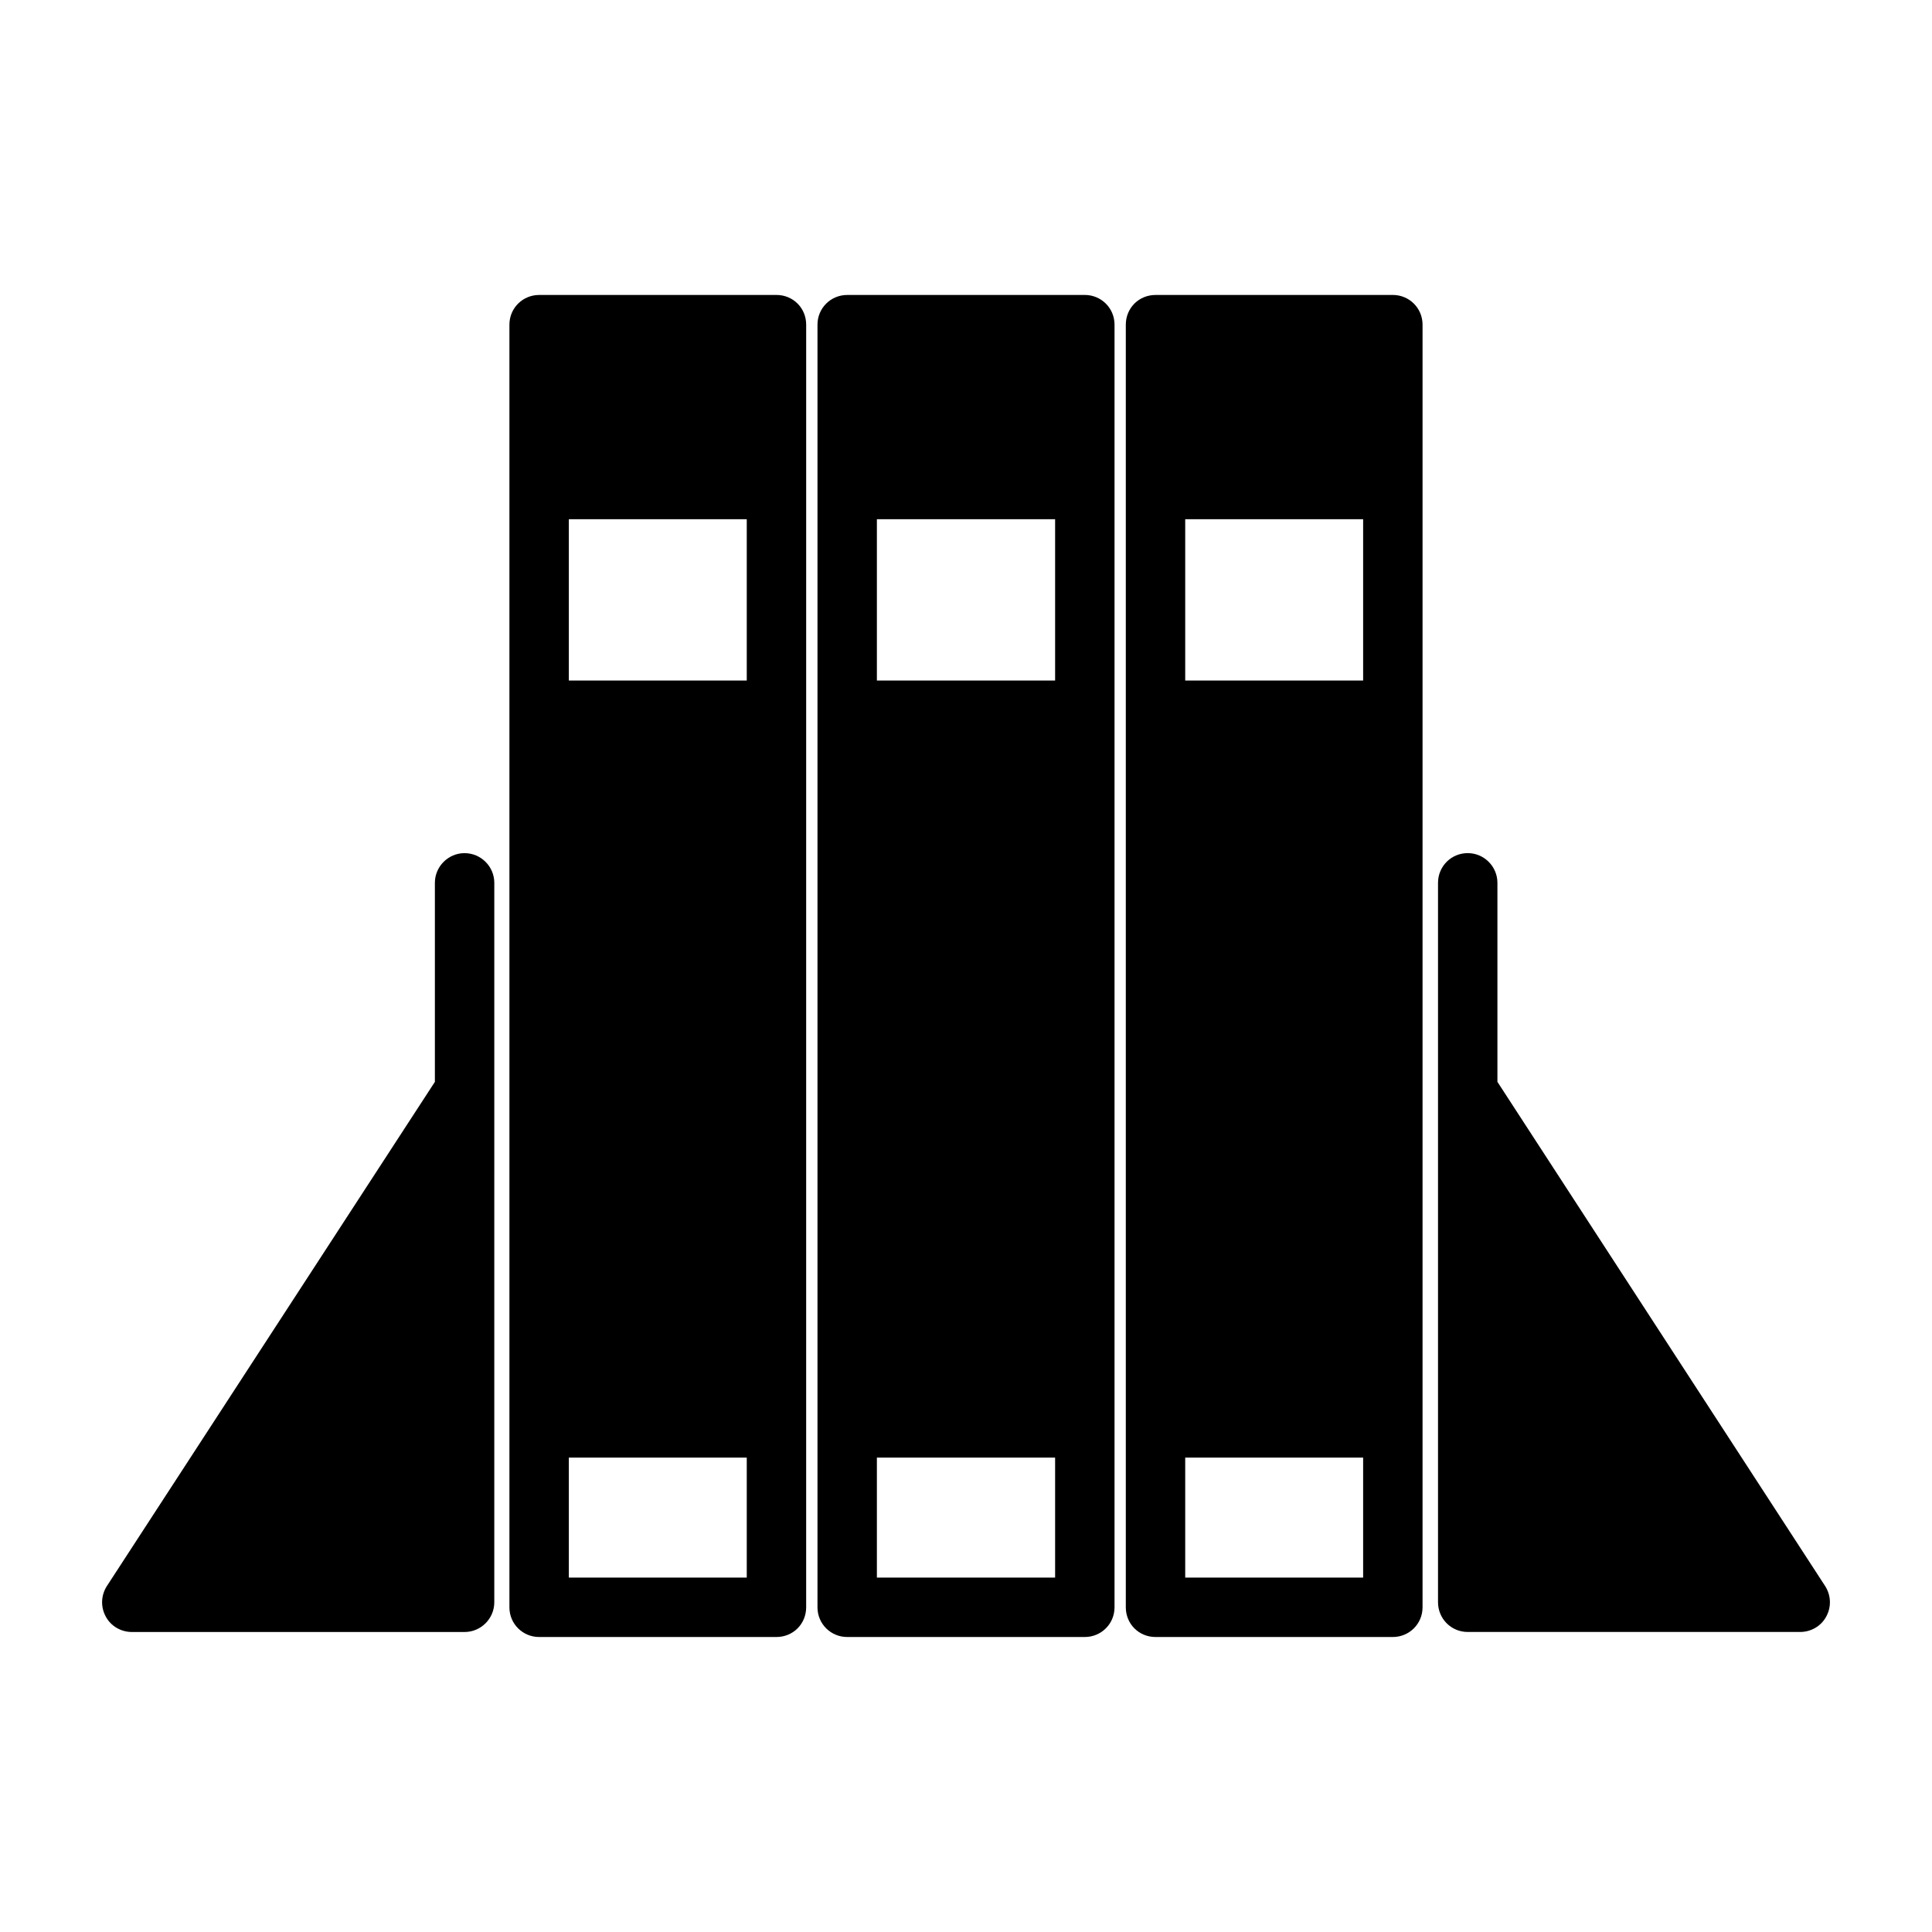
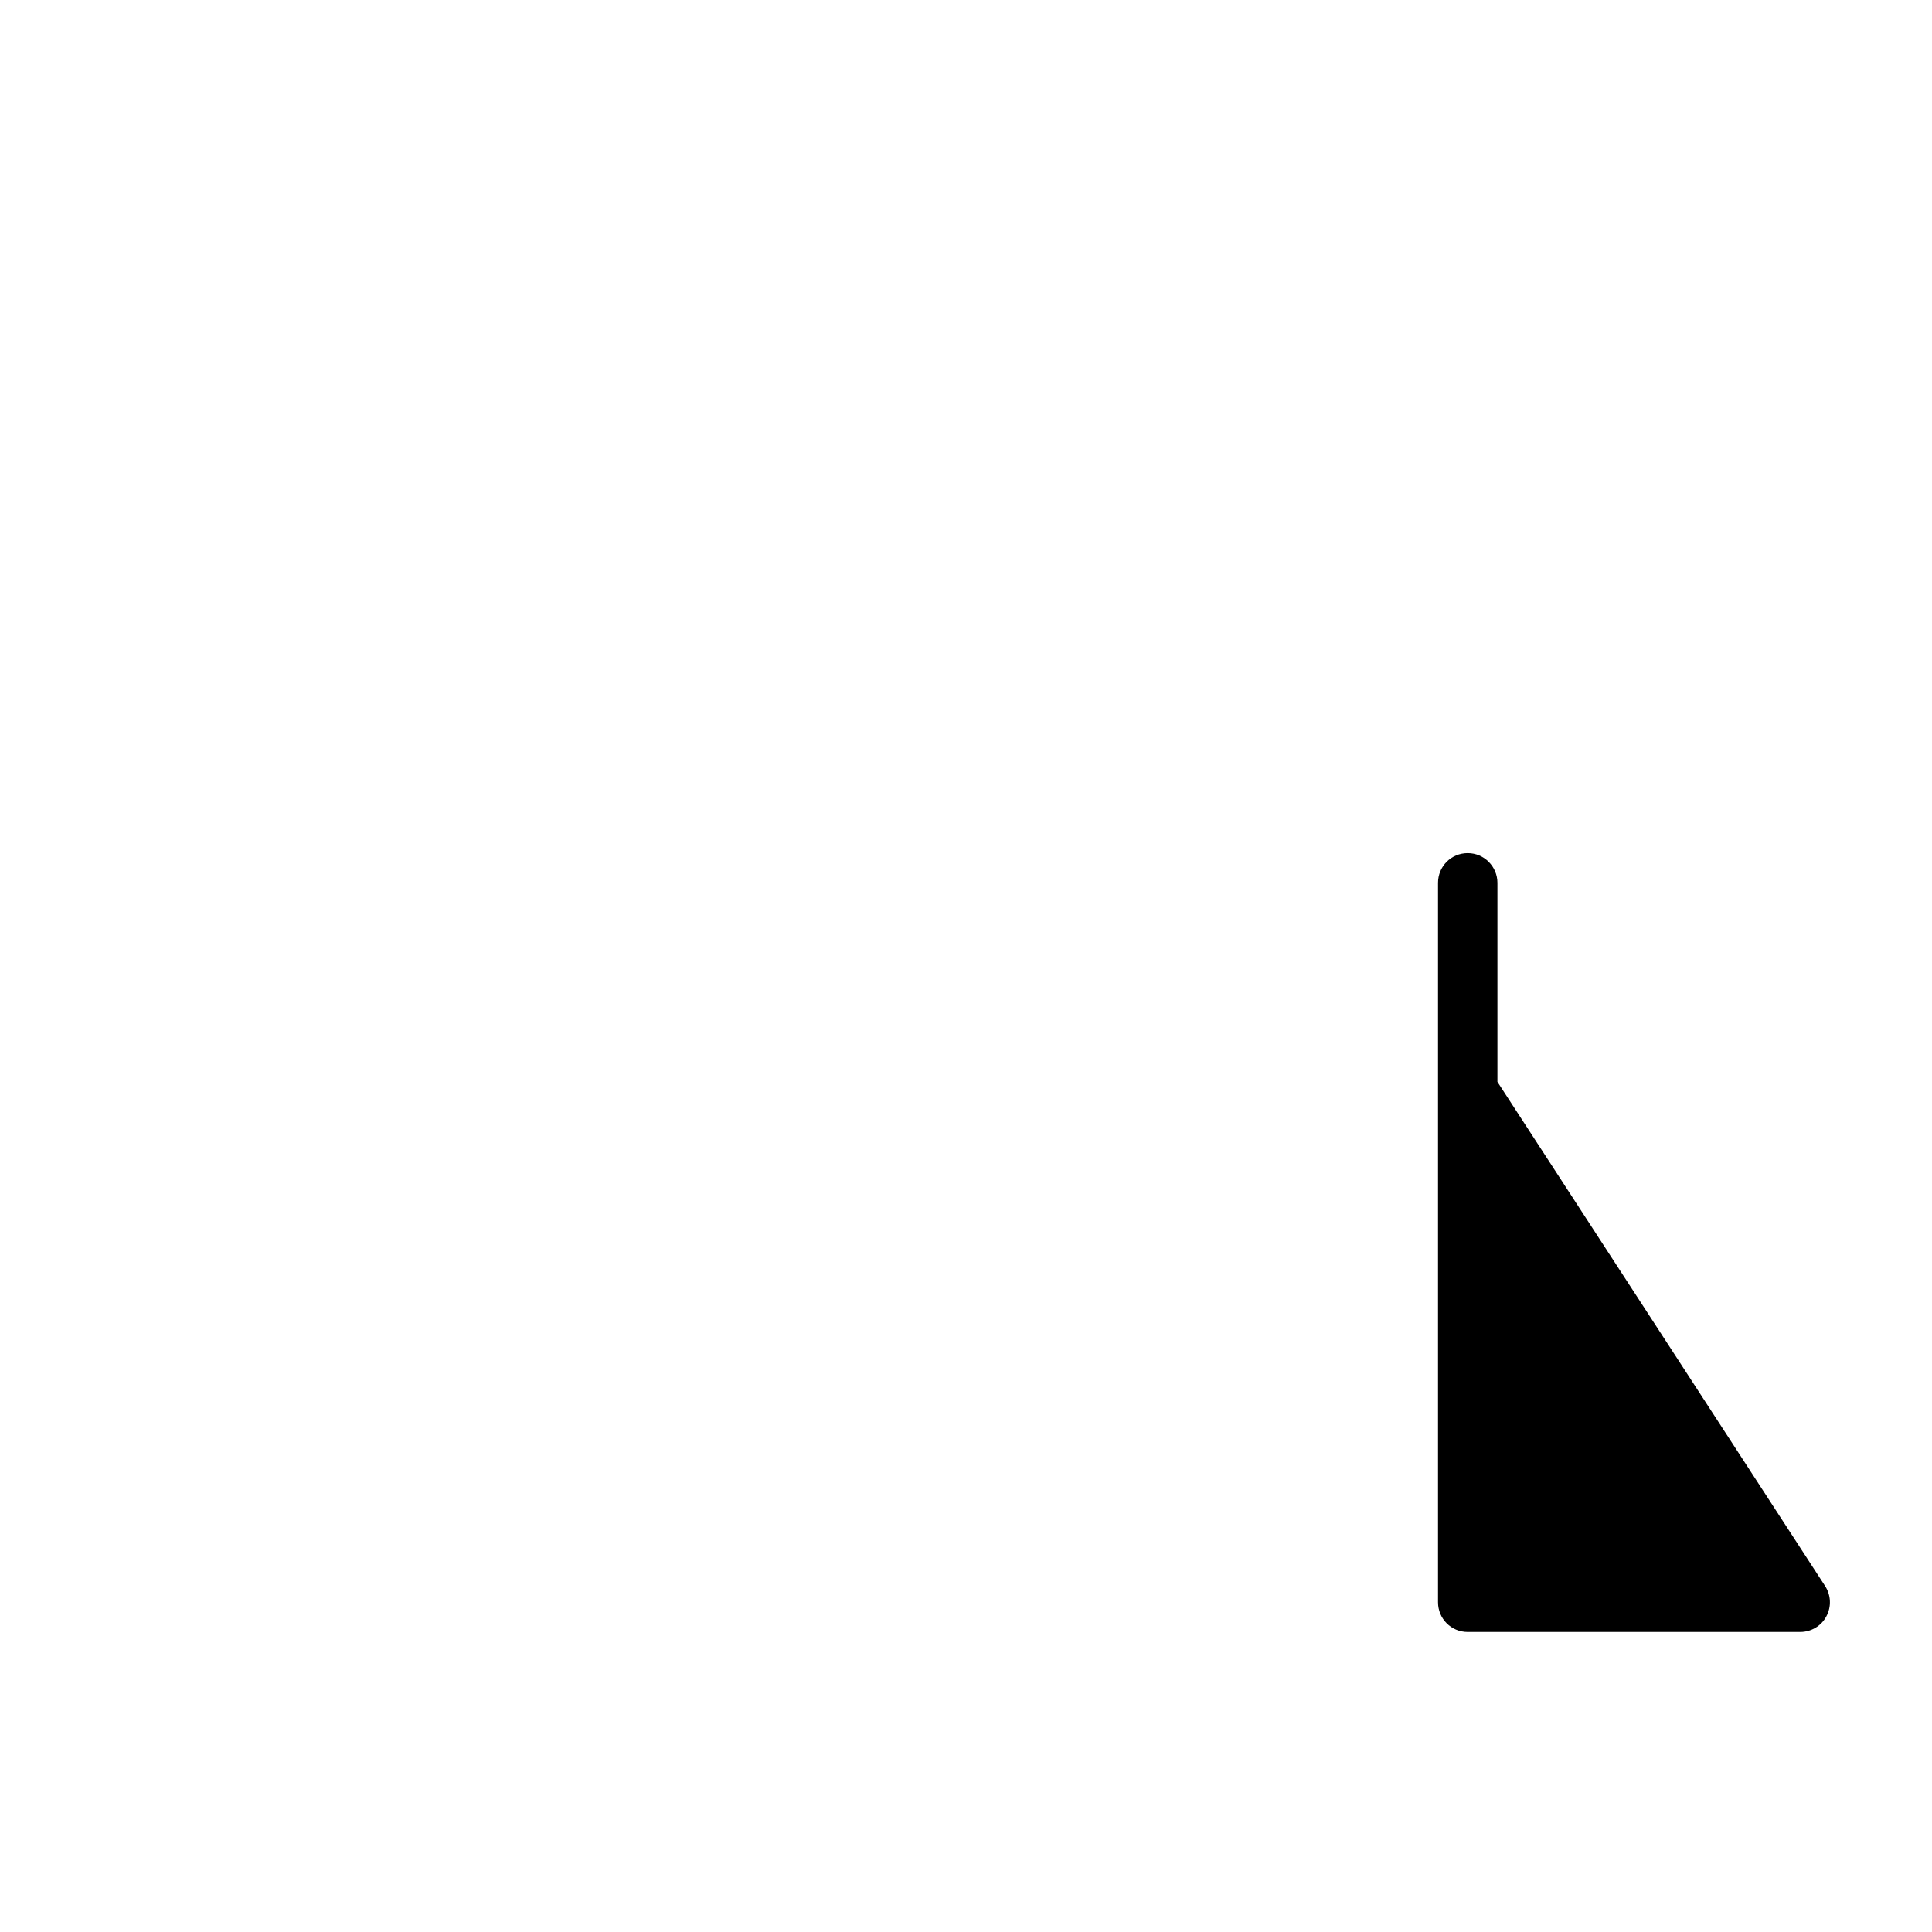
<svg xmlns="http://www.w3.org/2000/svg" fill="#000000" width="800px" height="800px" version="1.1" viewBox="144 144 512 512">
  <g>
-     <path d="m431.49 222.17h-62.977c-4.328 0-7.871 3.465-7.871 7.871v339.91c0 4.41 3.543 7.871 7.871 7.871h62.977c4.328 0 7.871-3.465 7.871-7.871v-339.91c0-4.41-3.543-7.875-7.871-7.875zm-7.875 339.91h-47.23v-31.805h47.23zm0-237.73h-47.23v-42.746h47.23z" />
-     <path d="m513.12 222.17h-62.898c-4.41 0-7.871 3.465-7.871 7.871v339.91c0 4.41 3.465 7.871 7.871 7.871h62.898c4.328 0 7.871-3.465 7.871-7.871v-339.91c0-4.41-3.543-7.875-7.871-7.875zm-7.875 339.91h-47.152v-31.805h47.152zm0-237.73h-47.152v-42.746h47.152z" />
-     <path d="m349.77 222.17h-62.898c-4.328 0-7.871 3.465-7.871 7.871v339.91c0 4.41 3.543 7.871 7.871 7.871h62.898c4.41 0 7.871-3.465 7.871-7.871l0.004-339.91c0-4.41-3.465-7.875-7.875-7.875zm-7.871 339.91h-47.152v-31.805h47.152zm0-237.73h-47.152v-42.746h47.152z" />
-     <path d="m267.12 370.09c-4.328 0-7.871 3.543-7.871 7.871v52.742l-86.906 133.59c-1.574 2.441-1.73 5.512-0.316 8.109 1.34 2.519 4.016 4.094 6.926 4.094h88.168c4.328 0 7.871-3.543 7.871-7.871l0.004-190.66c0-4.328-3.543-7.871-7.875-7.871z" />
    <path d="m627.66 564.29-86.828-133.59v-52.742c0-4.328-3.535-7.871-7.871-7.871-4.41 0-7.871 3.543-7.871 7.871v190.66c0 4.328 3.465 7.871 7.871 7.871h88.09c2.914 0 5.59-1.574 6.926-4.094 1.418-2.598 1.258-5.668-0.316-8.105z" />
  </g>
</svg>